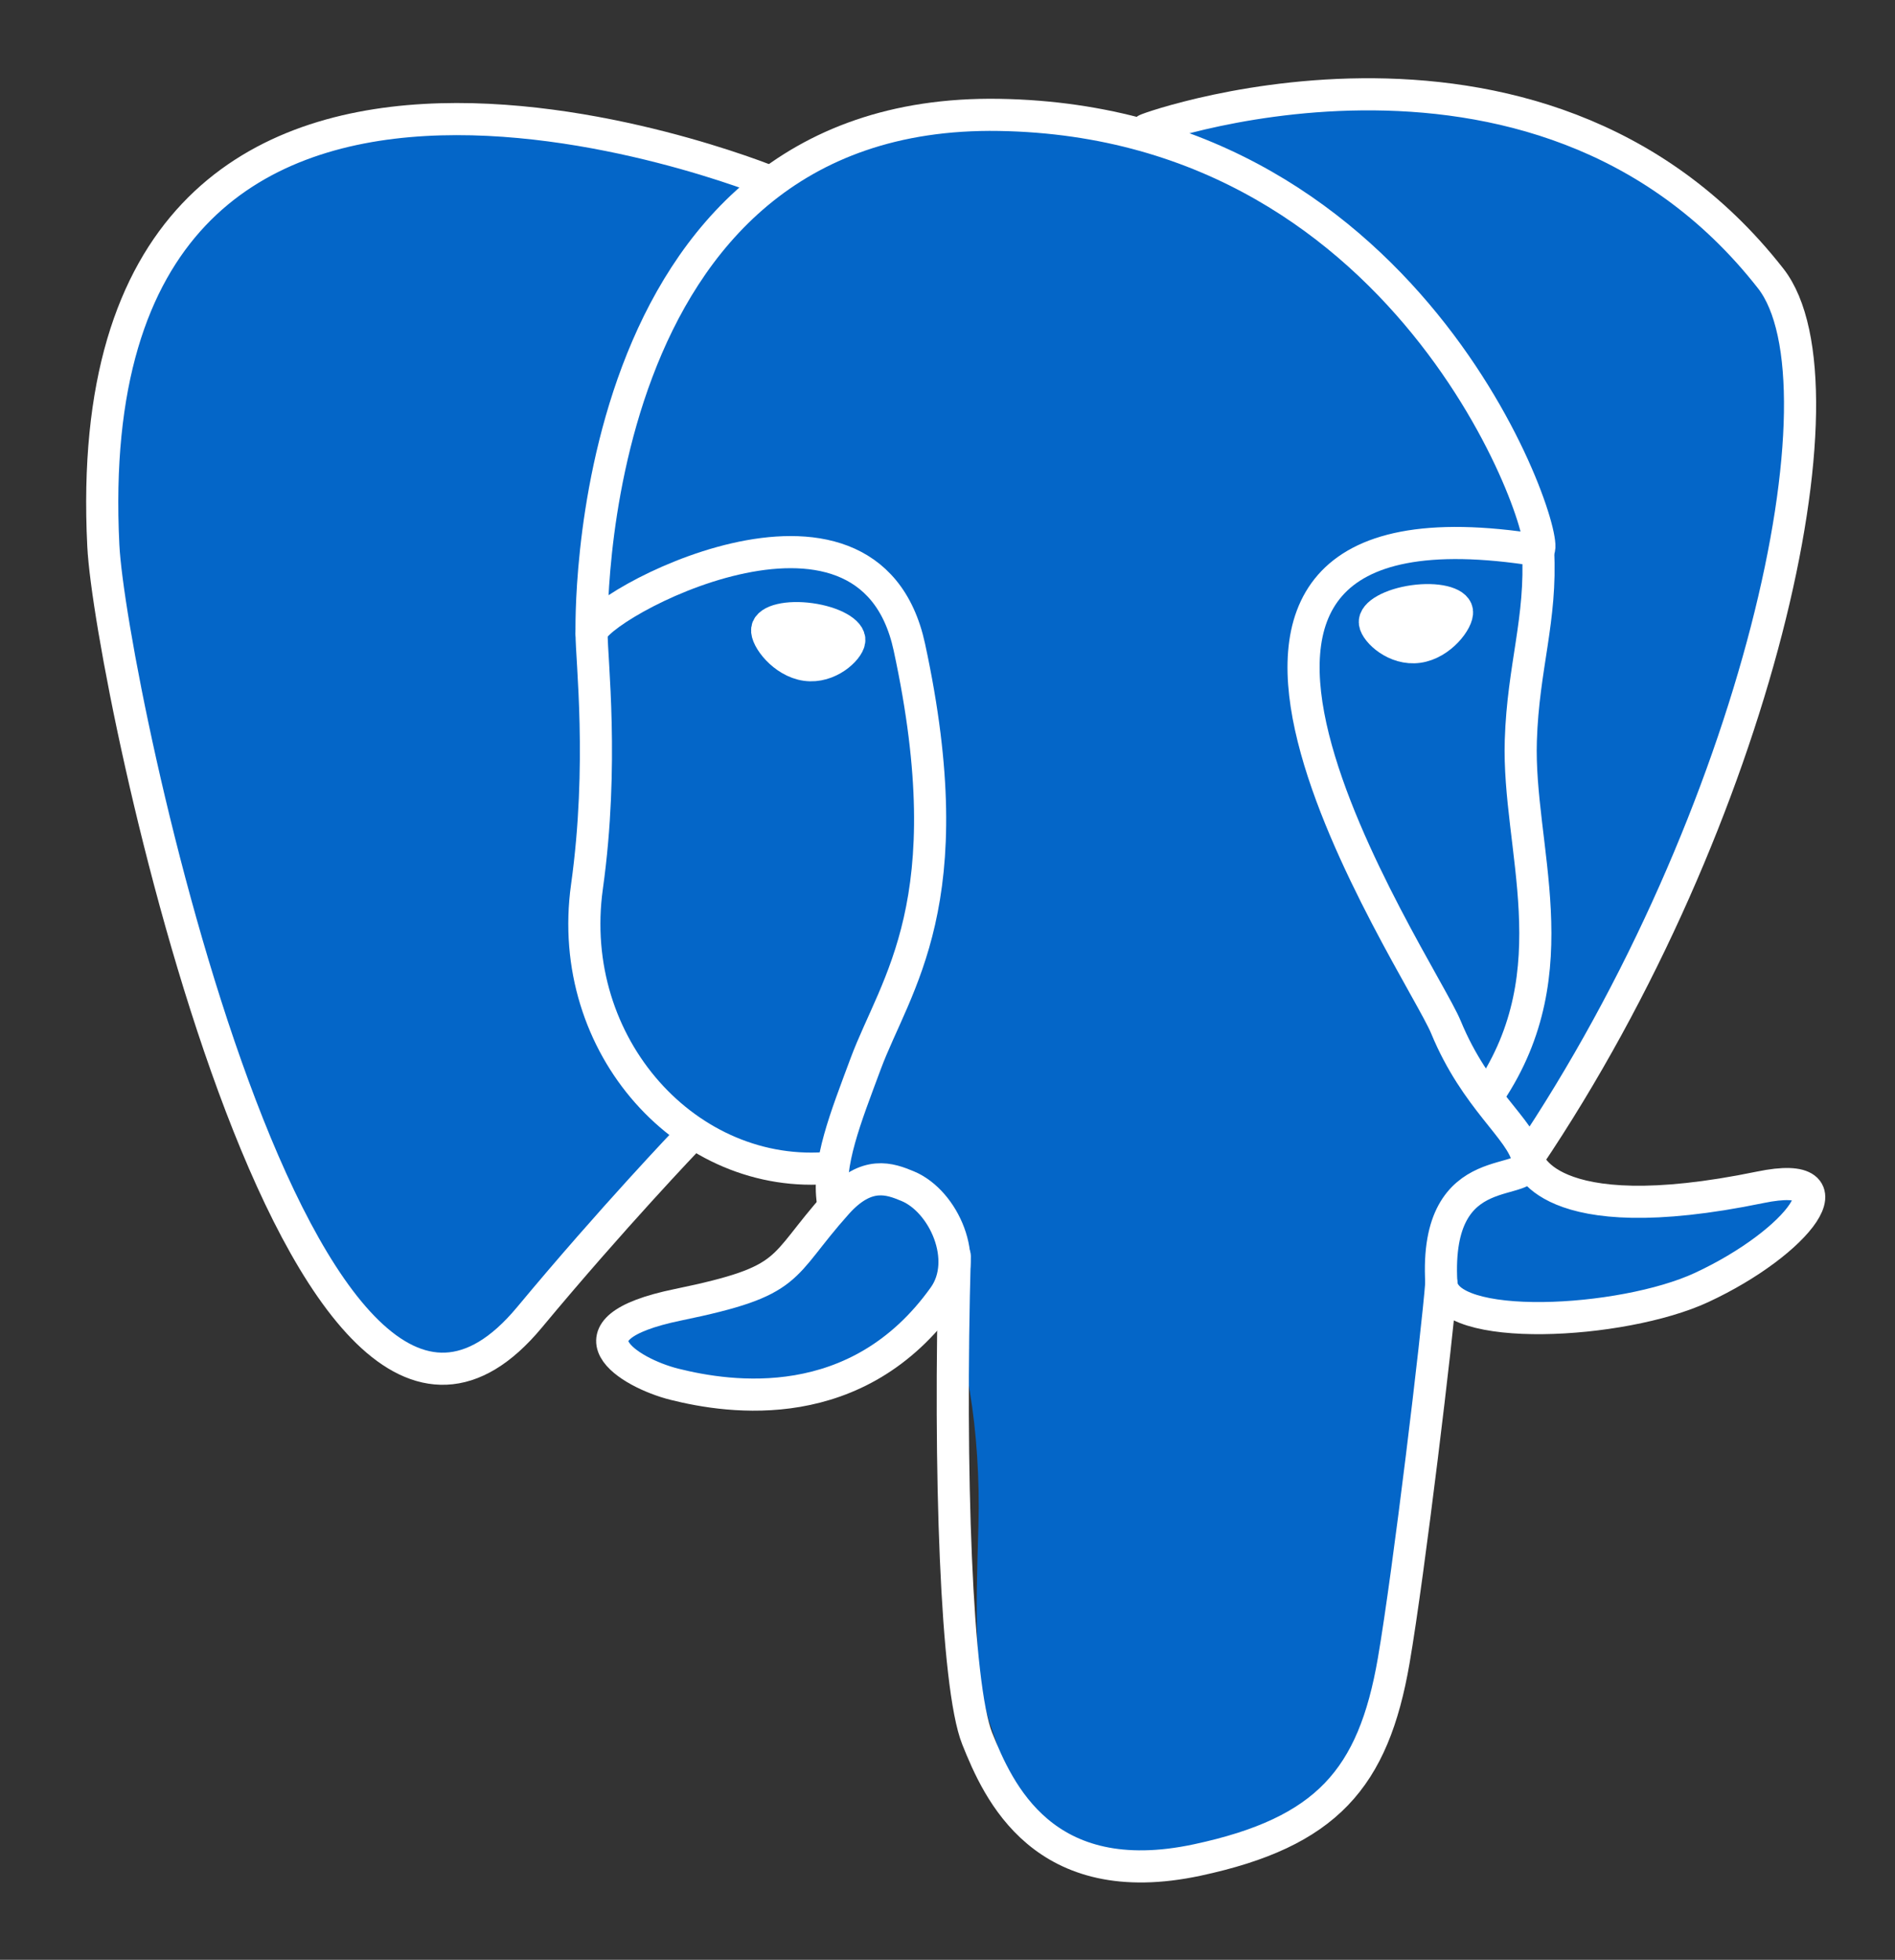
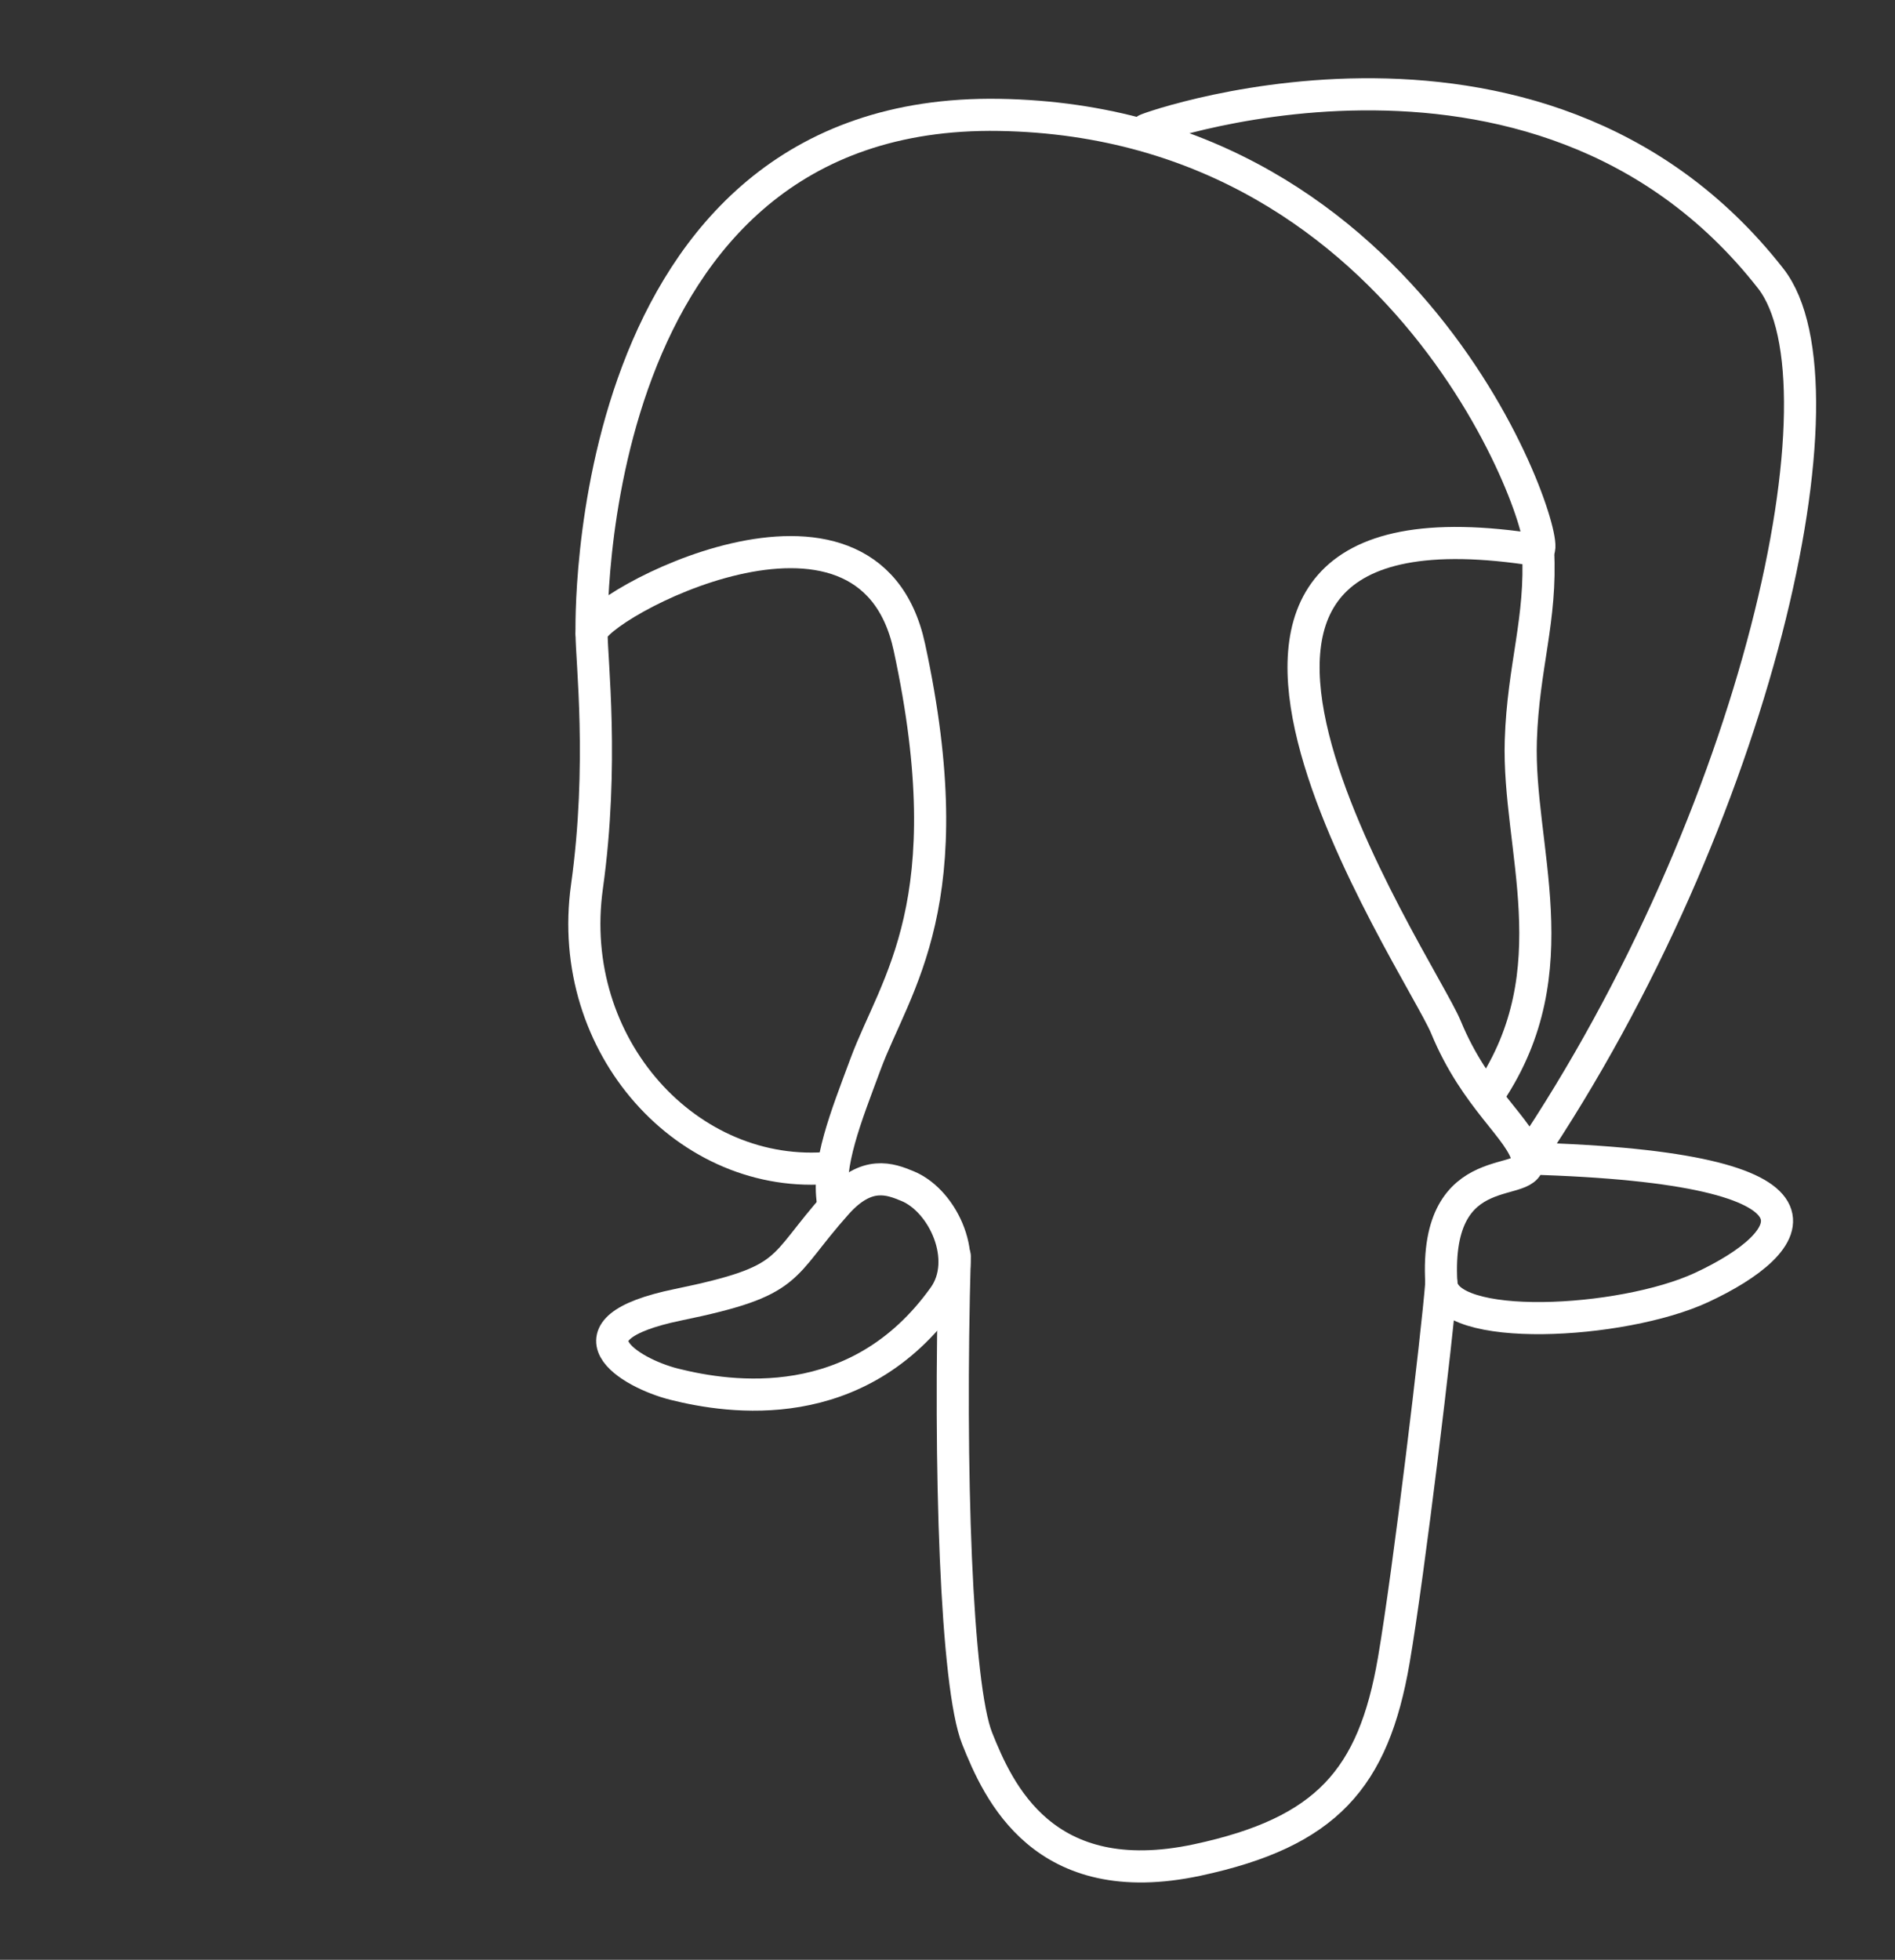
<svg xmlns="http://www.w3.org/2000/svg" fill="none" viewBox="0 0 59 61" height="61" width="59">
  <rect x="0" y="0" width="59" height="61" fill="#333333" stroke="none" />
-   <path fill="#0466C8" d="M54.854 37.039C48.078 38.437 47.612 36.142 47.612 36.142C54.767 25.526 57.758 12.049 55.176 8.751C48.135 -0.246 35.945 4.009 35.742 4.12L35.676 4.131C34.338 3.853 32.839 3.688 31.155 3.66C28.089 3.61 25.763 4.464 23.998 5.803C23.998 5.803 2.254 -3.155 3.265 17.069C3.48 21.372 9.432 49.624 16.531 41.09C19.125 37.97 21.632 35.331 21.632 35.331C22.878 36.159 24.368 36.581 25.931 36.429L26.052 36.326C26.014 36.713 26.032 37.092 26.101 37.541C24.272 39.584 24.809 39.943 21.154 40.696C17.454 41.458 19.628 42.815 21.046 43.17C22.767 43.6 26.746 44.209 29.435 40.445L29.327 40.875C30.044 41.449 30.547 44.608 30.463 47.472C30.378 50.336 30.322 52.302 30.887 53.837C31.451 55.373 32.014 58.829 36.82 57.799C40.836 56.938 42.916 54.708 43.206 50.988C43.411 48.344 43.876 48.735 43.906 46.37L44.279 45.251C44.709 41.666 44.347 40.51 46.821 41.047L47.422 41.1C49.243 41.183 51.626 40.807 53.025 40.157C56.037 38.76 57.824 36.426 54.854 37.039H54.854Z" />
  <path stroke-linejoin="round" stroke-linecap="round" stroke="white" d="M29.726 39.094C29.539 45.764 29.773 52.481 30.425 54.114C31.078 55.746 32.476 58.922 37.282 57.892C41.298 57.031 42.759 55.365 43.393 51.688C43.86 48.983 44.76 41.47 44.875 39.93" />
-   <path stroke-linejoin="round" stroke-linecap="round" stroke="white" d="M23.965 5.654C23.965 5.654 2.206 -3.24 3.217 16.984C3.432 21.287 9.384 49.54 16.483 41.006C19.077 37.886 21.423 35.438 21.423 35.438" />
  <path stroke-linejoin="round" stroke-linecap="round" stroke="white" d="M35.718 4.031C34.965 4.267 47.822 -0.67 55.129 8.667C57.71 11.965 54.719 25.442 47.564 36.059" />
-   <path stroke-linejoin="bevel" stroke-linecap="round" stroke="white" d="M47.564 36.059C47.564 36.059 48.03 38.354 54.807 36.955C57.776 36.342 55.989 38.676 52.978 40.074C50.507 41.221 44.966 41.515 44.875 39.93C44.642 35.841 47.791 37.083 47.564 36.059ZM47.564 36.059C47.359 35.136 45.951 34.23 45.019 31.972C44.206 30 33.865 14.883 47.887 17.128C48.4 17.022 44.23 3.791 31.108 3.576C17.988 3.361 18.419 19.71 18.419 19.71" />
+   <path stroke-linejoin="bevel" stroke-linecap="round" stroke="white" d="M47.564 36.059C57.776 36.342 55.989 38.676 52.978 40.074C50.507 41.221 44.966 41.515 44.875 39.93C44.642 35.841 47.791 37.083 47.564 36.059ZM47.564 36.059C47.359 35.136 45.951 34.23 45.019 31.972C44.206 30 33.865 14.883 47.887 17.128C48.4 17.022 44.23 3.791 31.108 3.576C17.988 3.361 18.419 19.71 18.419 19.71" />
  <path stroke-linejoin="round" stroke-linecap="round" stroke="white" d="M26.053 37.457C24.224 39.5 24.762 39.859 21.106 40.612C17.407 41.374 19.581 42.731 20.999 43.086C22.719 43.516 26.698 44.126 29.387 40.361C30.206 39.214 29.382 37.385 28.258 36.919C27.714 36.694 26.987 36.412 26.053 37.457Z" />
  <path stroke-linejoin="round" stroke-linecap="round" stroke="white" d="M25.933 37.421C25.749 36.22 26.328 34.791 26.949 33.118C27.881 30.609 30.033 28.099 28.312 20.14C27.029 14.209 18.424 18.905 18.419 19.71C18.413 20.514 18.808 23.786 18.275 27.597C17.579 32.57 21.439 36.776 25.883 36.345" />
-   <path stroke="white" fill="white" d="M23.886 19.589C23.847 19.864 24.389 20.597 25.095 20.695C25.8 20.793 26.404 20.22 26.442 19.946C26.481 19.671 25.94 19.369 25.233 19.27C24.527 19.172 23.924 19.315 23.886 19.589H23.886Z" />
-   <path stroke="white" fill="white" d="M45.363 19.029C45.401 19.304 44.86 20.037 44.154 20.135C43.448 20.233 42.845 19.66 42.806 19.386C42.769 19.111 43.31 18.809 44.016 18.71C44.721 18.612 45.325 18.755 45.363 19.029V19.029Z" />
  <path stroke-linejoin="round" stroke-linecap="round" stroke="white" d="M47.887 17.128C48.003 19.283 47.423 20.75 47.35 23.044C47.241 26.378 48.939 30.194 46.381 34.015" />
</svg>